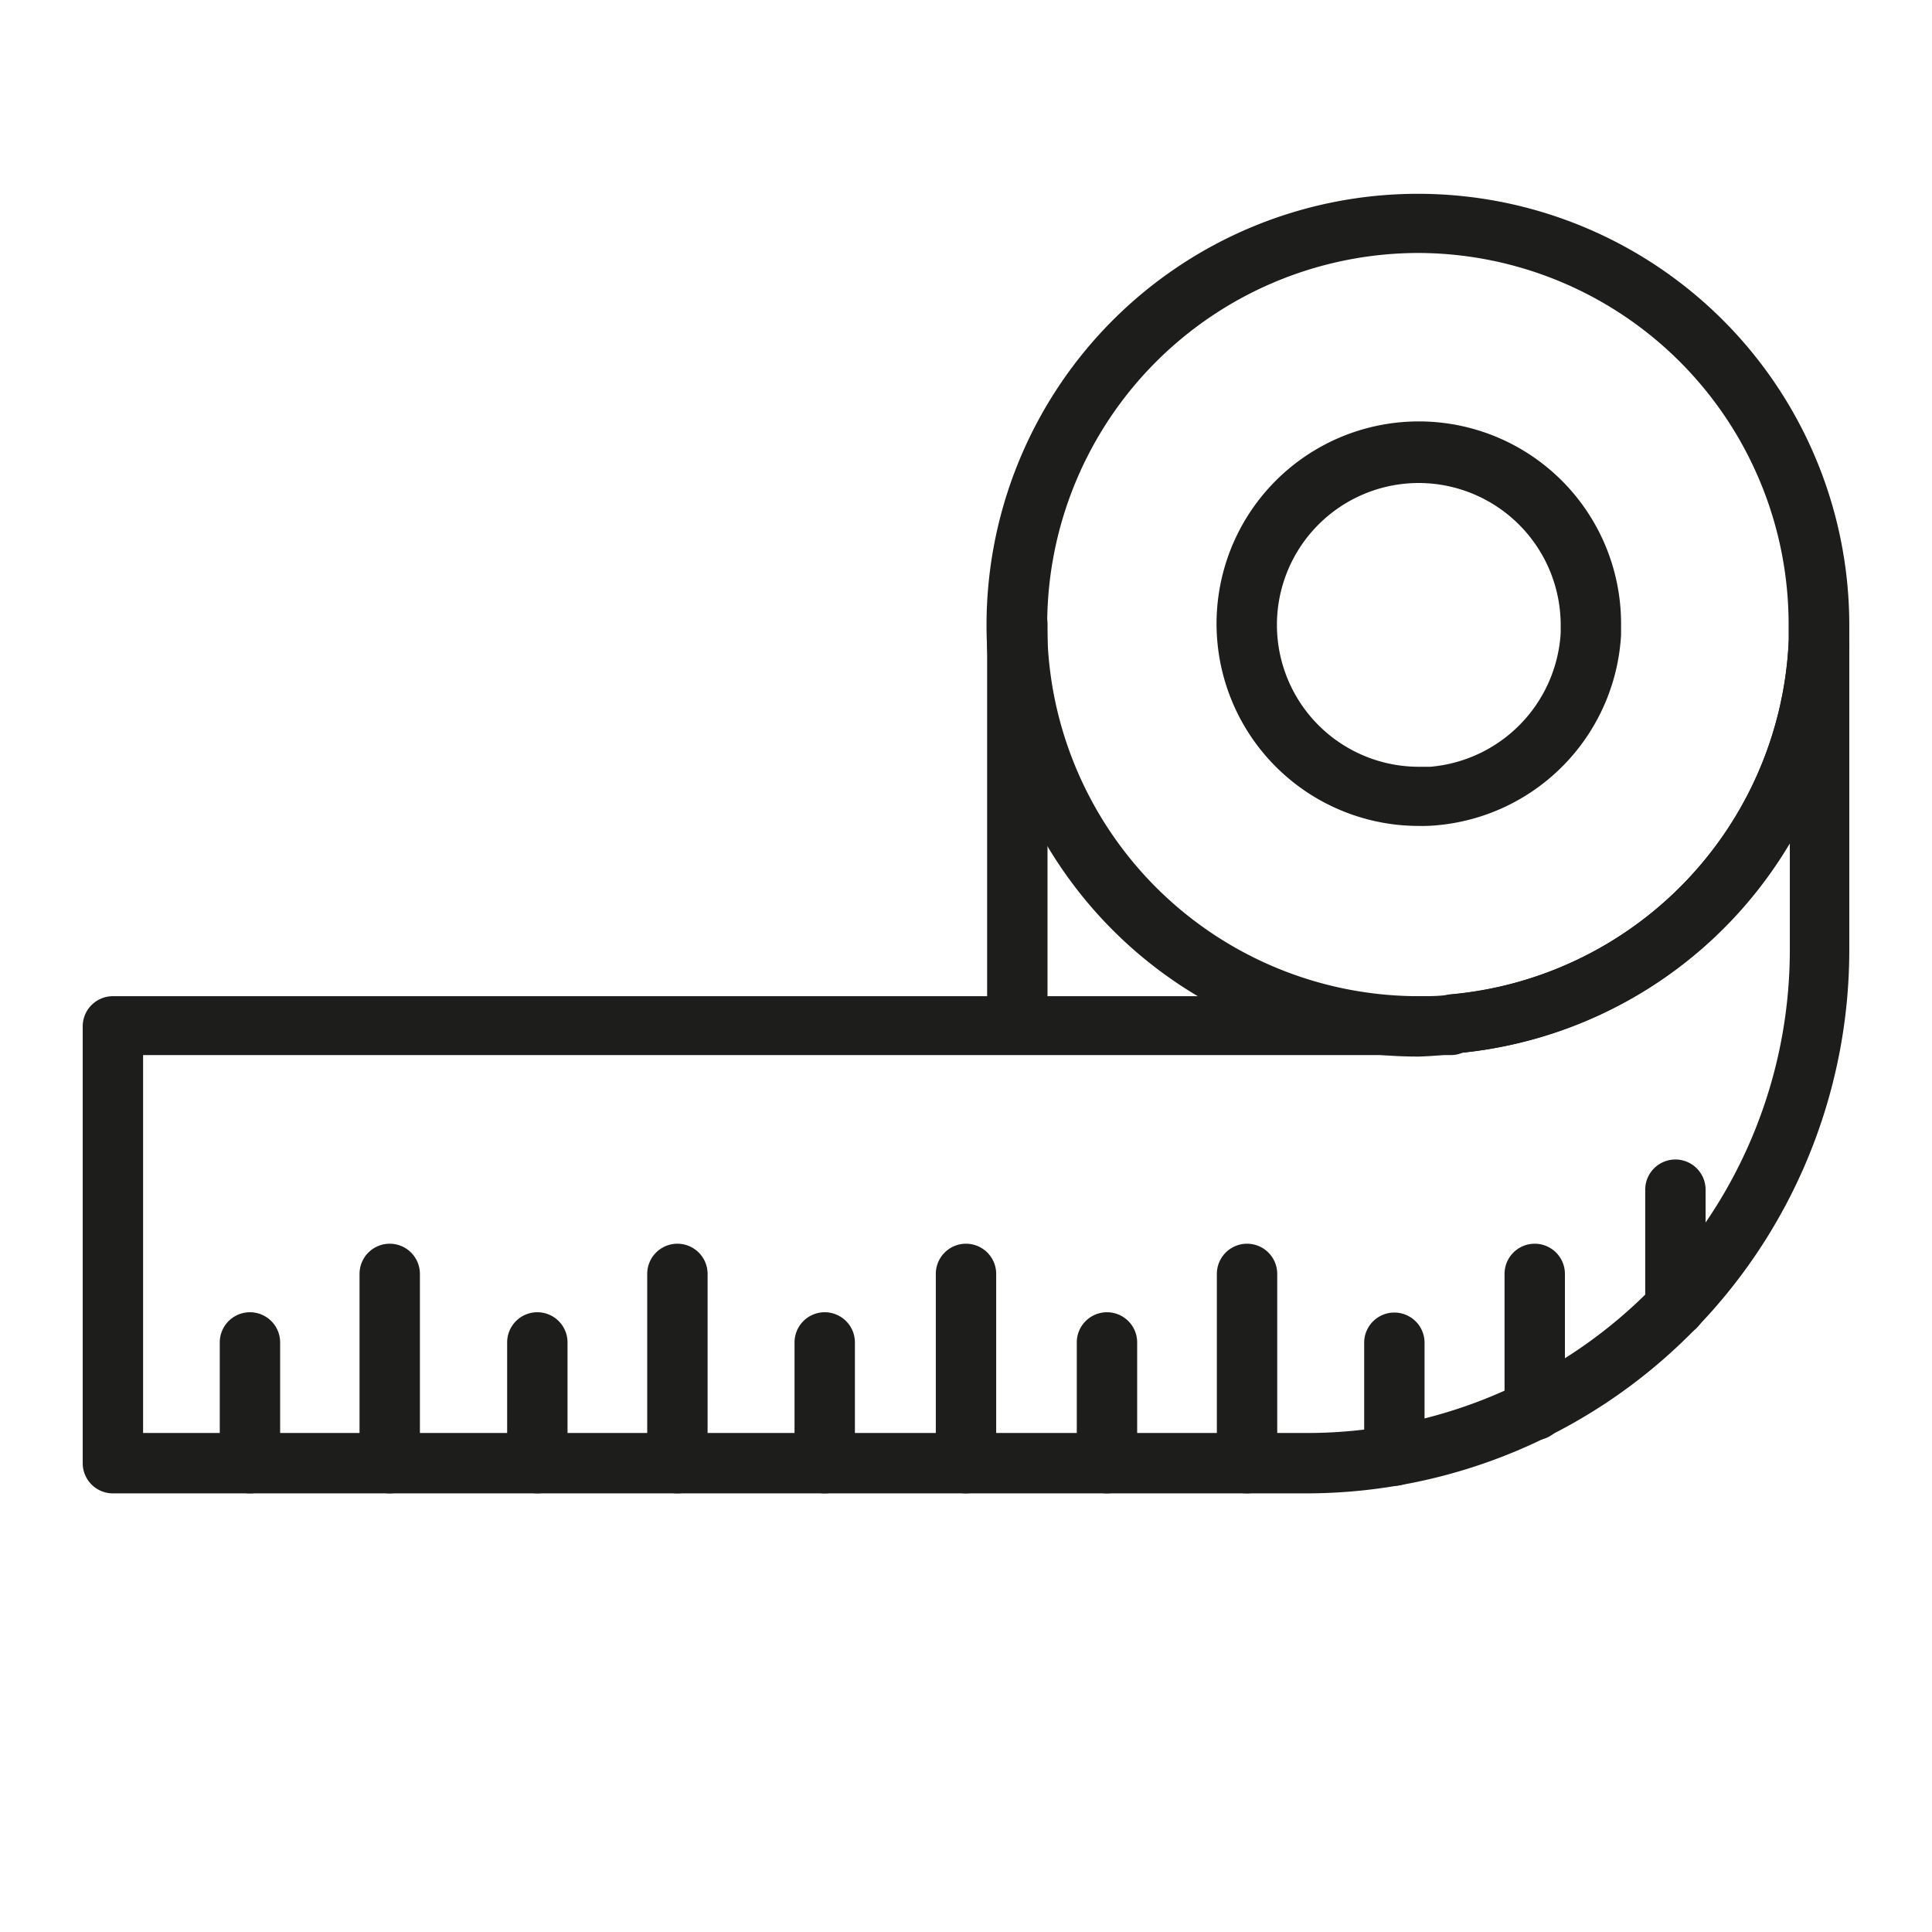
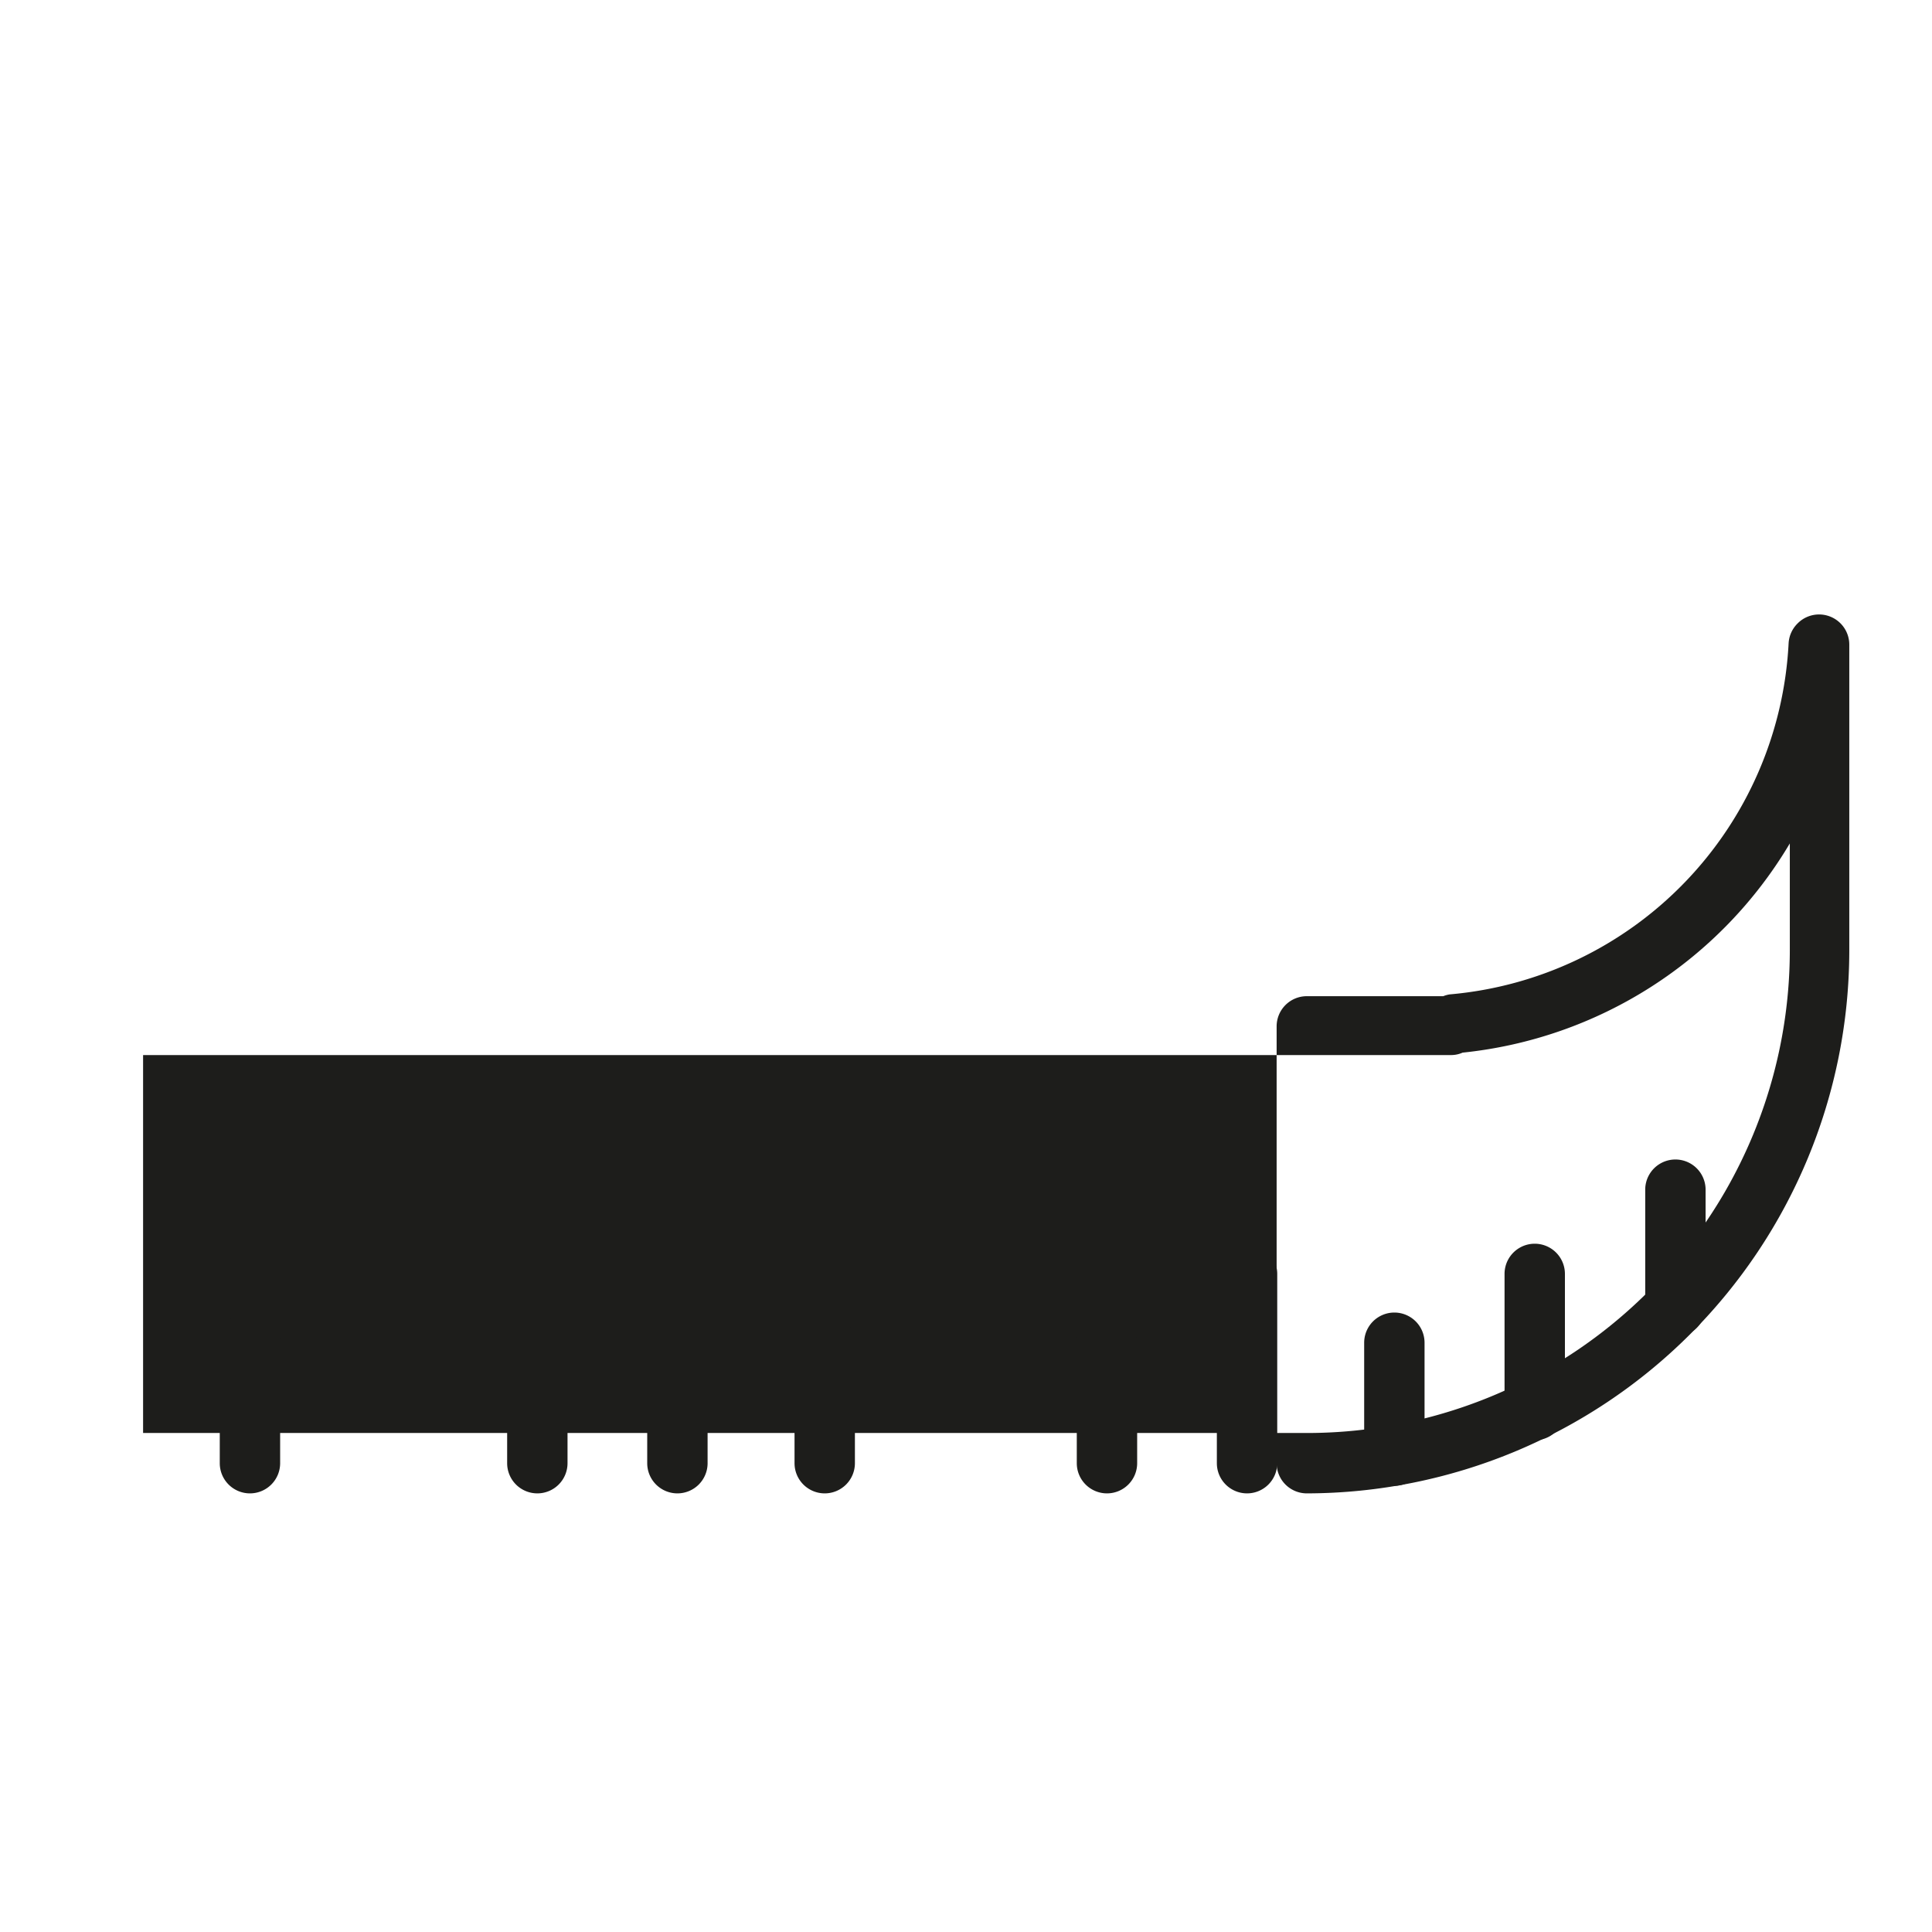
<svg xmlns="http://www.w3.org/2000/svg" id="b538dbf5-3fc4-45cb-a057-a8bb1e58877b" data-name="Line" viewBox="0 0 64 64">
  <defs>
    <style>.e5c13938-ef56-402a-a14a-da781323015e{fill:#1d1d1b;}</style>
  </defs>
-   <path class="e5c13938-ef56-402a-a14a-da781323015e" d="M47,35A14.29,14.29,0,1,1,61.26,20.67c0,.25,0,.51,0,.76a14.33,14.33,0,0,1-13,13.46A10.86,10.86,0,0,1,47,35ZM47,8.38A12.29,12.29,0,0,0,47,33c.36,0,.69,0,1-.05A12.33,12.33,0,0,0,59.25,21.31c0-.22,0-.43,0-.64A12.3,12.3,0,0,0,47,8.38Z" />
-   <path class="e5c13938-ef56-402a-a14a-da781323015e" d="M47,27.36a6.7,6.7,0,1,1,6.7-6.69c0,.12,0,.24,0,.36a6.71,6.71,0,0,1-6.12,6.31A5.15,5.15,0,0,1,47,27.36ZM47,16a4.7,4.7,0,1,0,0,9.4h.38a4.73,4.73,0,0,0,4.32-4.44v-.24A4.71,4.71,0,0,0,47,16Z" />
-   <path class="e5c13938-ef56-402a-a14a-da781323015e" d="M43.29,49.47H3.74a1,1,0,0,1-1-1V34a1,1,0,0,1,1-1H47.81a.9.9,0,0,1,.22-.06A12.31,12.31,0,0,0,59.25,21.31a1,1,0,0,1,.29-.65,1,1,0,0,1,1.1-.23,1,1,0,0,1,.62.92V31.5A18,18,0,0,1,43.29,49.47Zm-38.55-2H43.29a16,16,0,0,0,16-16V27.94a14.31,14.31,0,0,1-10.84,6.93.94.94,0,0,1-.36.08H4.74Z" />
-   <path class="e5c13938-ef56-402a-a14a-da781323015e" d="M33.7,34.94a1,1,0,0,1-1-1V20.67a1,1,0,0,1,2,0V33.94A1,1,0,0,1,33.7,34.94Z" />
-   <path class="e5c13938-ef56-402a-a14a-da781323015e" d="M12.91,49.47a1,1,0,0,1-1-1V42.2a1,1,0,0,1,2,0v6.27A1,1,0,0,1,12.91,49.47Z" />
+   <path class="e5c13938-ef56-402a-a14a-da781323015e" d="M43.29,49.47a1,1,0,0,1-1-1V34a1,1,0,0,1,1-1H47.81a.9.9,0,0,1,.22-.06A12.31,12.31,0,0,0,59.25,21.31a1,1,0,0,1,.29-.65,1,1,0,0,1,1.1-.23,1,1,0,0,1,.62.92V31.5A18,18,0,0,1,43.29,49.47Zm-38.55-2H43.29a16,16,0,0,0,16-16V27.94a14.31,14.31,0,0,1-10.84,6.93.94.94,0,0,1-.36.08H4.74Z" />
  <path class="e5c13938-ef56-402a-a14a-da781323015e" d="M8.28,49.47a1,1,0,0,1-1-1v-4a1,1,0,0,1,2,0v4A1,1,0,0,1,8.28,49.47Z" />
  <path class="e5c13938-ef56-402a-a14a-da781323015e" d="M22.44,49.47a1,1,0,0,1-1-1V42.2a1,1,0,0,1,2,0v6.27A1,1,0,0,1,22.44,49.47Z" />
  <path class="e5c13938-ef56-402a-a14a-da781323015e" d="M17.8,49.47a1,1,0,0,1-1-1v-4a1,1,0,0,1,2,0v4A1,1,0,0,1,17.8,49.47Z" />
-   <path class="e5c13938-ef56-402a-a14a-da781323015e" d="M32,49.47a1,1,0,0,1-1-1V42.2a1,1,0,0,1,2,0v6.27A1,1,0,0,1,32,49.47Z" />
  <path class="e5c13938-ef56-402a-a14a-da781323015e" d="M27.32,49.47a1,1,0,0,1-1-1v-4a1,1,0,0,1,2,0v4A1,1,0,0,1,27.32,49.47Z" />
  <path class="e5c13938-ef56-402a-a14a-da781323015e" d="M41.31,49.47a1,1,0,0,1-1-1V42.2a1,1,0,0,1,2,0v6.27A1,1,0,0,1,41.31,49.47Z" />
  <path class="e5c13938-ef56-402a-a14a-da781323015e" d="M36.67,49.47a1,1,0,0,1-1-1v-4a1,1,0,0,1,2,0v4A1,1,0,0,1,36.67,49.47Z" />
  <path class="e5c13938-ef56-402a-a14a-da781323015e" d="M50.84,47.71a1,1,0,0,1-1-1V42.2a1,1,0,0,1,2,0v4.51A1,1,0,0,1,50.84,47.71Z" />
  <path class="e5c13938-ef56-402a-a14a-da781323015e" d="M46.19,49.22a1,1,0,0,1-1-1V44.48a1,1,0,1,1,2,0v3.74A1,1,0,0,1,46.19,49.22Z" />
  <path class="e5c13938-ef56-402a-a14a-da781323015e" d="M55.5,44.28a1,1,0,0,1-1-1V39.41a1,1,0,0,1,2,0v3.87A1,1,0,0,1,55.5,44.28Z" />
</svg>